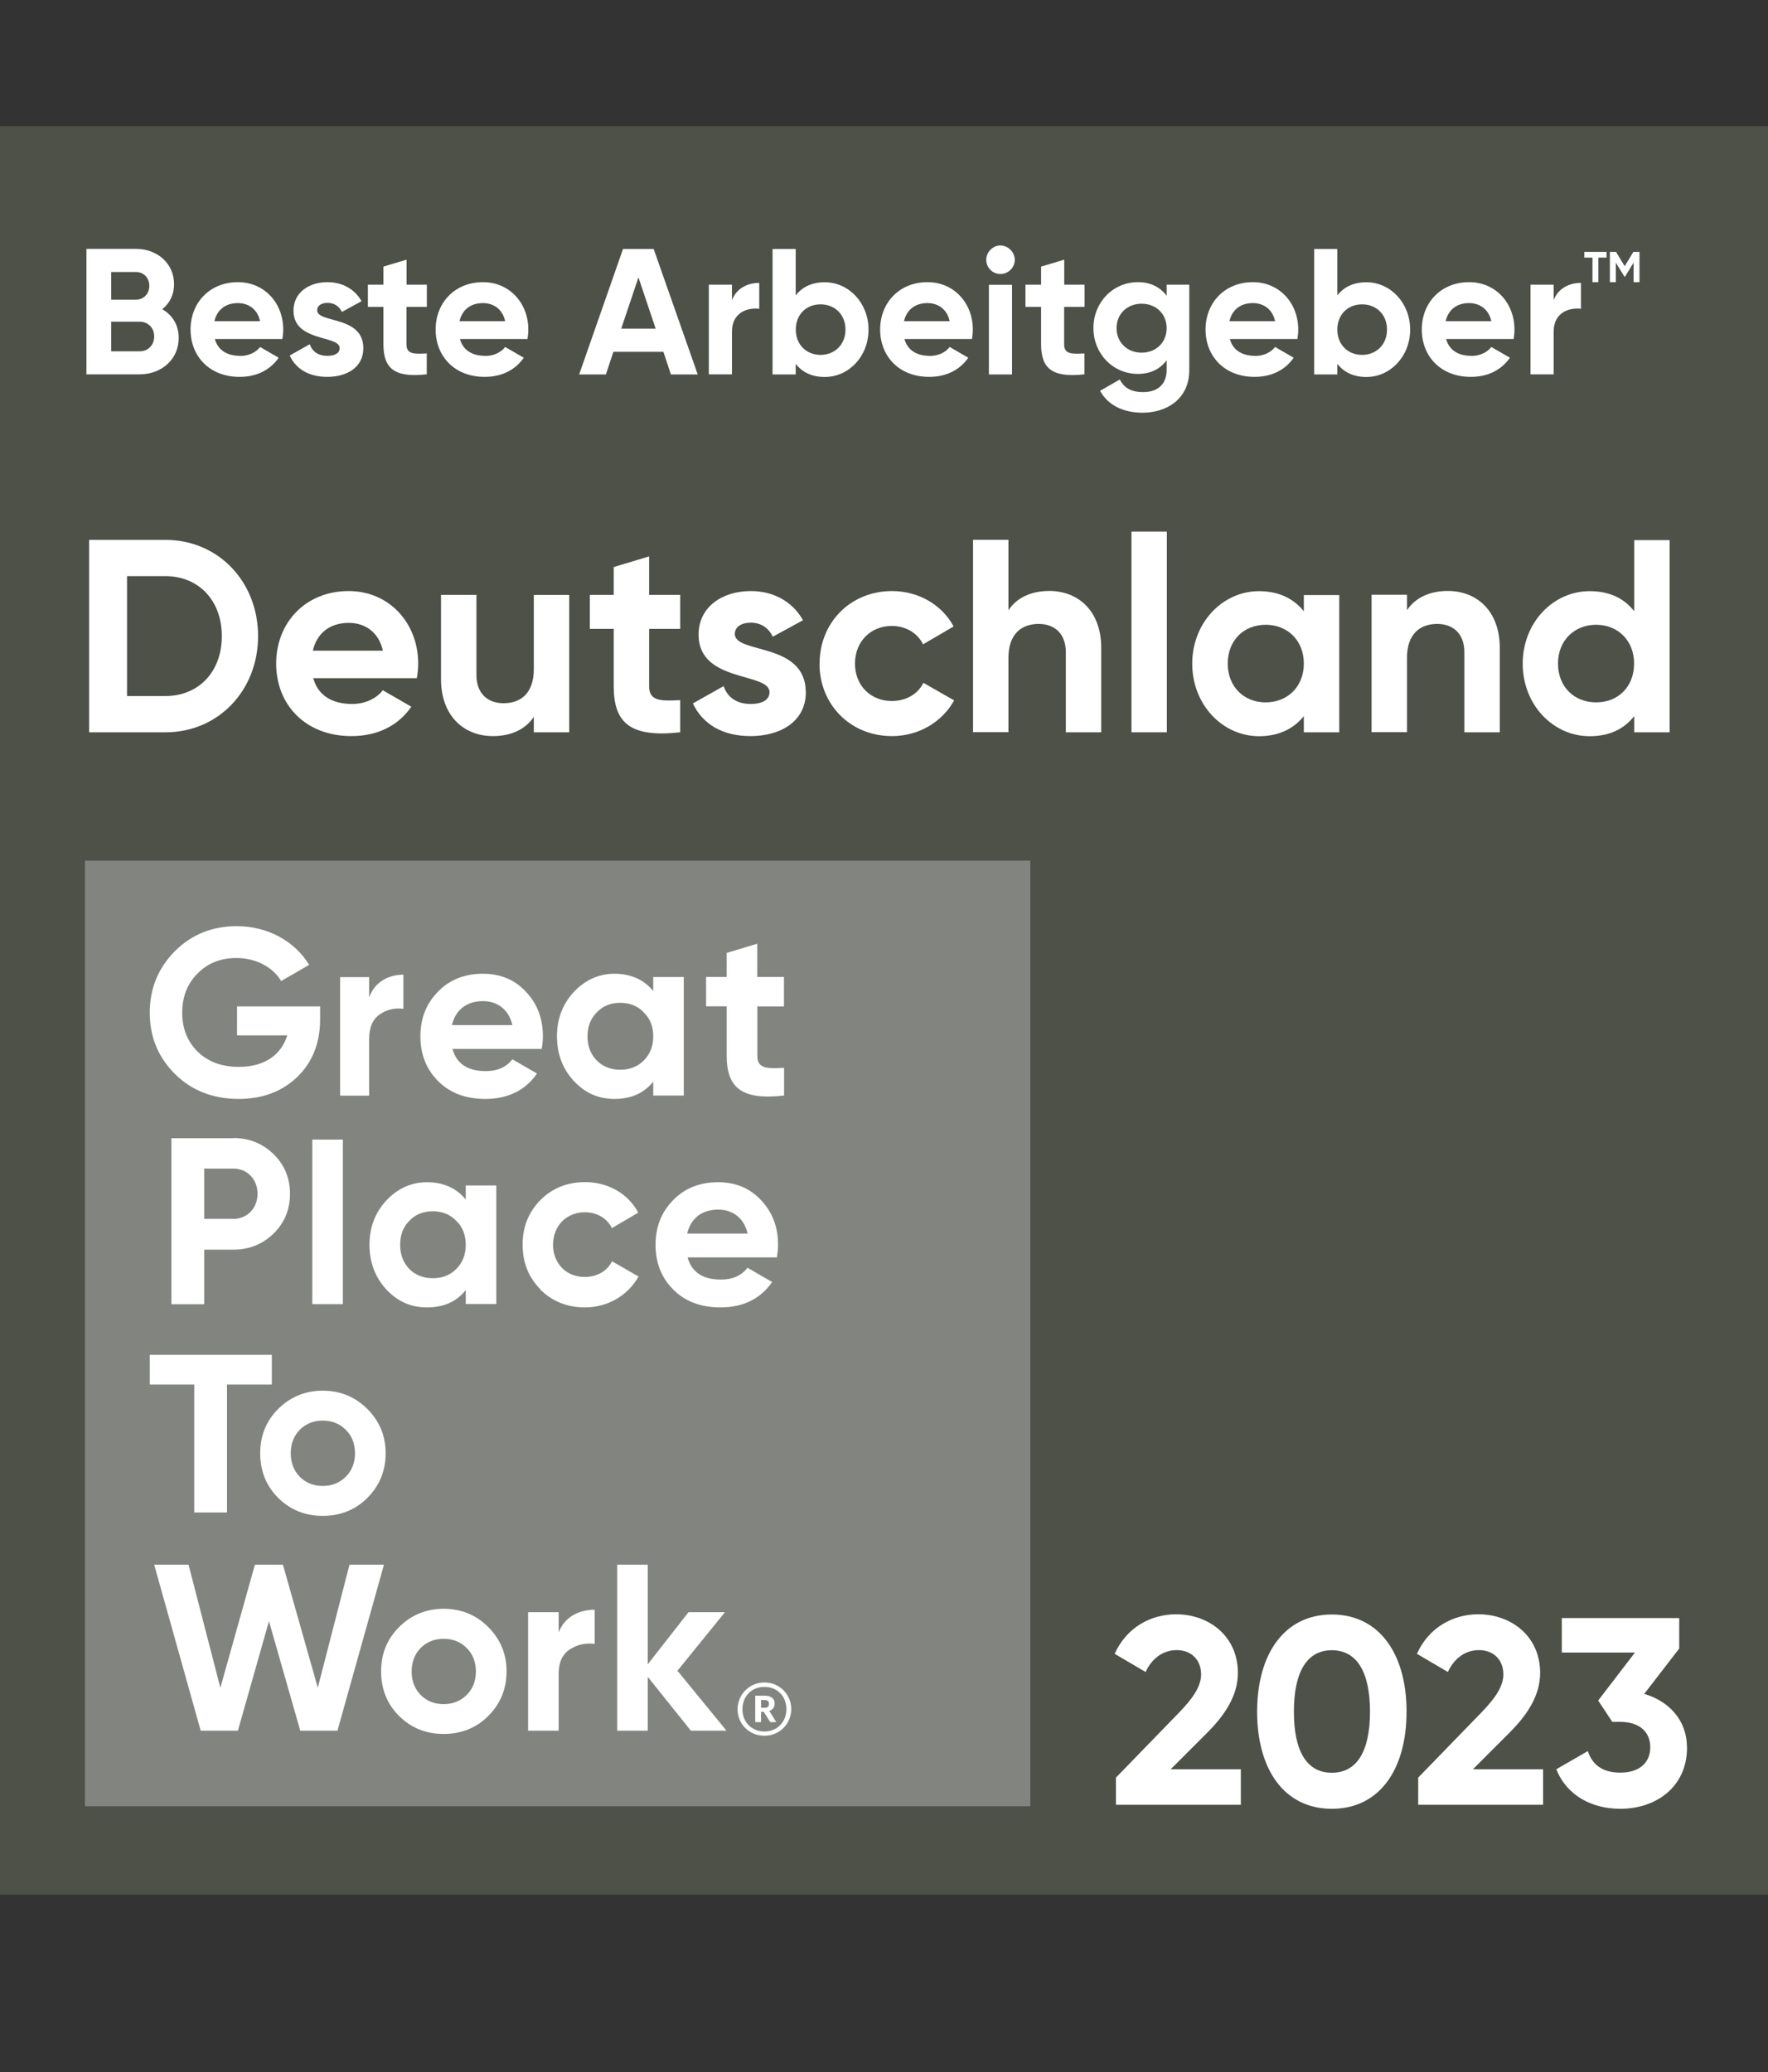
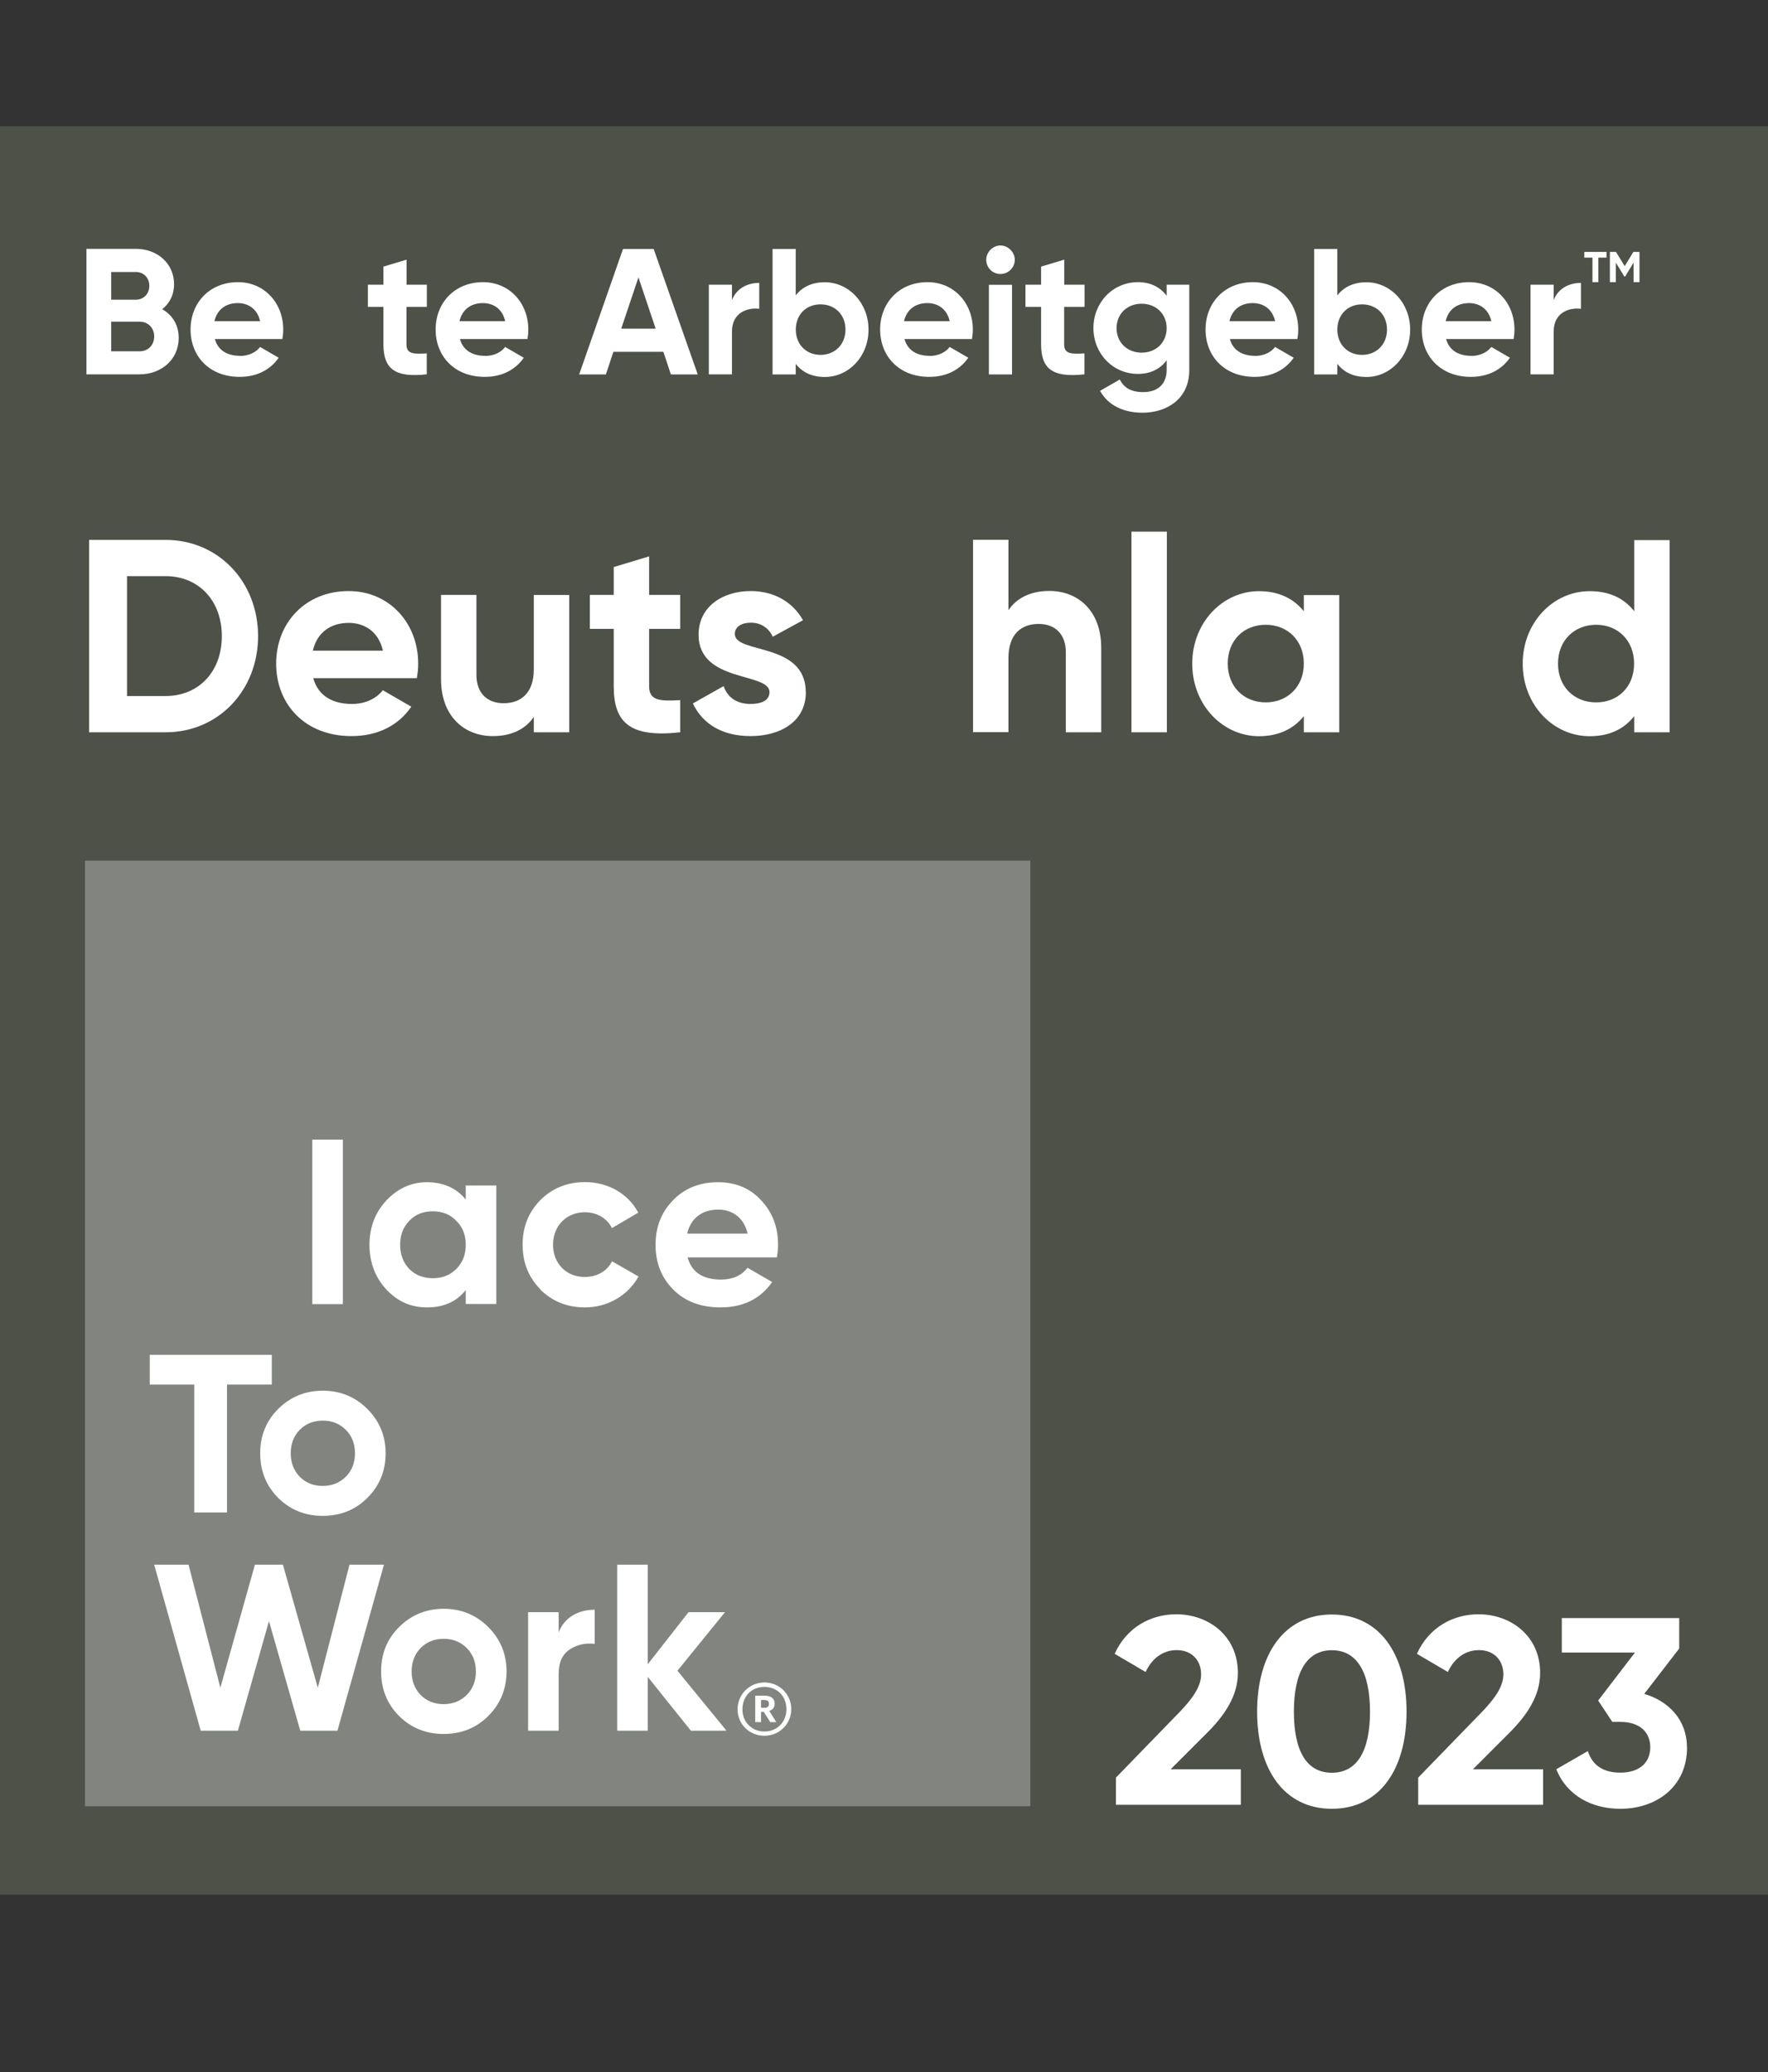
<svg xmlns="http://www.w3.org/2000/svg" id="Ebene_1" data-name="Ebene 1" viewBox="0 0 167.29 196">
  <rect x="0" y="0" width="167.29" height="196" fill="#333333" stroke="none" />
  <defs>
    <style>
      .cls-1 {
        clip-path: url(#clippath);
      }

      .cls-2 {
        fill: none;
      }

      .cls-2, .cls-3, .cls-4, .cls-5 {
        stroke-width: 0px;
      }

      .cls-3 {
        fill: #4d5148;
      }

      .cls-6 {
        clip-path: url(#clippath-1);
      }

      .cls-7 {
        clip-path: url(#clippath-4);
      }

      .cls-8 {
        clip-path: url(#clippath-3);
      }

      .cls-9 {
        clip-path: url(#clippath-2);
      }

      .cls-10 {
        clip-path: url(#clippath-7);
      }

      .cls-11 {
        clip-path: url(#clippath-8);
      }

      .cls-12 {
        clip-path: url(#clippath-6);
      }

      .cls-13 {
        clip-path: url(#clippath-5);
      }

      .cls-4 {
        fill: #82857f;
      }

      .cls-5 {
        fill: #fff;
      }
    </style>
    <clipPath id="clippath">
      <rect class="cls-2" y="11.93" width="167.29" height="167.29" />
    </clipPath>
    <clipPath id="clippath-1">
      <rect class="cls-2" y="11.93" width="167.29" height="167.29" />
    </clipPath>
    <clipPath id="clippath-2">
-       <rect class="cls-2" y="11.93" width="167.29" height="167.29" />
-     </clipPath>
+       </clipPath>
    <clipPath id="clippath-3">
      <rect class="cls-2" y="11.93" width="167.29" height="167.29" />
    </clipPath>
    <clipPath id="clippath-4">
      <rect class="cls-2" y="11.93" width="167.29" height="167.29" />
    </clipPath>
    <clipPath id="clippath-5">
      <rect class="cls-2" y="11.93" width="167.29" height="167.29" />
    </clipPath>
    <clipPath id="clippath-6">
      <rect class="cls-2" y="11.93" width="167.29" height="167.29" />
    </clipPath>
    <clipPath id="clippath-7">
      <rect class="cls-2" y="11.93" width="167.29" height="167.29" />
    </clipPath>
    <clipPath id="clippath-8">
      <rect class="cls-2" y="11.93" width="167.29" height="167.29" />
    </clipPath>
  </defs>
  <rect class="cls-3" y="11.93" width="167.29" height="167.29" />
  <g class="cls-1">
    <path class="cls-5" d="M20.99,60.17c0-3.35-2.18-5.67-5.33-5.67h-3.64v11.34h3.64c3.15,0,5.33-2.31,5.33-5.67M24.42,60.17c0,5.12-3.74,9.1-8.76,9.1h-7.23v-18.2h7.23c5.02,0,8.76,3.98,8.76,9.1" />
    <path class="cls-5" d="M36.23,61.55c-.42-1.87-1.82-2.63-3.22-2.63-1.79,0-3.02.96-3.41,2.63h6.63ZM33.31,66.59c1.3,0,2.34-.55,2.91-1.3l2.7,1.56c-1.22,1.77-3.17,2.78-5.67,2.78-4.37,0-7.12-2.99-7.12-6.86s2.78-6.86,6.86-6.86c3.85,0,6.58,3.04,6.58,6.86,0,.49-.05.94-.13,1.38h-9.8c.47,1.72,1.9,2.44,3.67,2.44" />
    <path class="cls-5" d="M53.86,56.27v13h-3.35v-1.46c-.78,1.17-2.13,1.82-3.87,1.82-2.76,0-4.91-1.92-4.91-5.38v-7.98h3.35v7.57c0,1.77,1.07,2.68,2.57,2.68,1.64,0,2.86-.96,2.86-3.22v-7.02h3.35Z" />
    <path class="cls-5" d="M61.42,59.49v5.41c0,1.4,1.01,1.43,2.94,1.33v3.04c-4.71.52-6.29-.86-6.29-4.37v-5.41h-2.26v-3.22h2.26v-2.63l3.35-1.01v3.64h2.94v3.22h-2.94Z" />
    <path class="cls-5" d="M76.25,65.47c0,2.81-2.44,4.16-5.23,4.16-2.6,0-4.52-1.09-5.46-3.09l2.91-1.64c.36,1.07,1.25,1.69,2.55,1.69,1.07,0,1.79-.36,1.79-1.12,0-1.9-6.71-.86-6.71-5.43,0-2.65,2.26-4.13,4.94-4.13,2.11,0,3.93.96,4.94,2.76l-2.86,1.56c-.39-.83-1.12-1.33-2.08-1.33-.83,0-1.51.36-1.51,1.07,0,1.92,6.71.73,6.71,5.51" />
-     <path class="cls-5" d="M77.55,62.77c0-3.87,2.91-6.86,6.86-6.86,2.55,0,4.76,1.35,5.82,3.35l-2.89,1.69c-.52-1.07-1.64-1.74-2.96-1.74-2,0-3.48,1.48-3.48,3.56s1.48,3.54,3.48,3.54c1.35,0,2.47-.65,2.99-1.72l2.91,1.66c-1.12,2.03-3.33,3.38-5.88,3.38-3.95,0-6.86-2.99-6.86-6.86" />
    <path class="cls-5" d="M104.2,61.29v7.98h-3.35v-7.57c0-1.77-1.07-2.68-2.57-2.68-1.64,0-2.86.96-2.86,3.22v7.02h-3.35v-18.2h3.35v6.66c.78-1.17,2.13-1.82,3.87-1.82,2.76,0,4.91,1.92,4.91,5.38" />
  </g>
  <rect class="cls-5" x="107.06" y="50.29" width="3.35" height="18.98" />
  <g class="cls-6">
    <path class="cls-5" d="M123.37,62.77c0-2.18-1.53-3.67-3.61-3.67s-3.59,1.48-3.59,3.67,1.53,3.67,3.59,3.67,3.61-1.48,3.61-3.67M126.72,56.27v13h-3.35v-1.53c-.94,1.17-2.34,1.9-4.24,1.9-3.46,0-6.32-2.99-6.32-6.86s2.86-6.86,6.32-6.86c1.9,0,3.3.73,4.24,1.9v-1.53h3.35Z" />
-     <path class="cls-5" d="M141.91,61.29v7.98h-3.35v-7.57c0-1.77-1.07-2.68-2.57-2.68-1.64,0-2.86.96-2.86,3.22v7.02h-3.35v-13h3.35v1.46c.78-1.17,2.13-1.82,3.87-1.82,2.76,0,4.91,1.92,4.91,5.38" />
    <path class="cls-5" d="M154.62,62.77c0-2.18-1.53-3.67-3.59-3.67s-3.61,1.48-3.61,3.67,1.53,3.67,3.61,3.67,3.59-1.48,3.59-3.67M157.98,51.07v18.2h-3.35v-1.53c-.94,1.2-2.31,1.9-4.21,1.9-3.48,0-6.34-2.99-6.34-6.86s2.86-6.86,6.34-6.86c1.9,0,3.28.7,4.21,1.9v-6.73h3.35Z" />
  </g>
  <rect class="cls-4" x="8.04" y="81.41" width="89.45" height="89.45" />
  <g class="cls-9">
-     <path class="cls-5" d="M30.29,95.2v1.21c0,2.24-.72,4.06-2.15,5.45-1.44,1.39-3.3,2.09-5.56,2.09-2.42,0-4.44-.79-6.03-2.36-1.59-1.59-2.38-3.52-2.38-5.79s.79-4.22,2.36-5.81c1.59-1.59,3.54-2.38,5.88-2.38,2.94,0,5.5,1.44,6.84,3.66l-2.65,1.53c-.74-1.28-2.36-2.18-4.22-2.18-1.5,0-2.74.49-3.7,1.48-.96.96-1.44,2.2-1.44,3.7s.49,2.71,1.46,3.68c.99.96,2.29,1.44,3.9,1.44,2.4,0,4.01-1.12,4.58-2.98h-4.75v-2.74h7.87Z" />
    <path class="cls-5" d="M34.93,94.35c.51-1.44,1.79-2.15,3.24-2.15v3.23c-.83-.11-1.6.07-2.26.54-.66.47-.98,1.23-.98,2.31v5.36h-2.75v-11.21h2.75v1.93Z" />
    <path class="cls-5" d="M48.48,96.97c-.34-1.52-1.46-2.27-2.78-2.27-1.55,0-2.6.83-2.94,2.27h5.72ZM42.81,99.21c.38,1.41,1.44,2.11,3.16,2.11,1.1,0,1.95-.38,2.51-1.12l2.33,1.35c-1.1,1.59-2.74,2.4-4.89,2.4-1.86,0-3.34-.56-4.46-1.68-1.12-1.12-1.68-2.53-1.68-4.24s.56-3.1,1.66-4.22c1.1-1.14,2.53-1.7,4.26-1.7,1.64,0,3.01.56,4.06,1.7,1.08,1.14,1.61,2.53,1.61,4.22,0,.38-.04.76-.11,1.19h-8.46Z" />
    <path class="cls-5" d="M58.69,101.19c.9,0,1.64-.29,2.22-.87.61-.61.9-1.37.9-2.29s-.29-1.68-.9-2.27c-.58-.61-1.32-.9-2.22-.9s-1.64.29-2.22.9c-.58.58-.88,1.35-.88,2.27s.29,1.68.88,2.29c.58.58,1.32.87,2.22.87M61.81,92.42h2.89v11.21h-2.89v-1.32c-.87,1.1-2.09,1.64-3.66,1.64s-2.78-.56-3.86-1.7c-1.05-1.14-1.59-2.56-1.59-4.22s.54-3.05,1.59-4.19c1.08-1.14,2.36-1.73,3.86-1.73s2.78.54,3.66,1.64v-1.32Z" />
    <path class="cls-5" d="M74.19,95.2h-2.53v4.67c0,1.21.87,1.23,2.53,1.14v2.62c-3.97.45-5.43-.7-5.43-3.77v-4.67h-1.95v-2.78h1.95v-2.27l2.89-.87v3.14h2.53v2.78Z" />
    <path class="cls-5" d="M22.08,115.3c1.32,0,2.29-1.03,2.29-2.38s-.96-2.38-2.29-2.38h-2.76v4.75h2.76ZM22.08,107.65c1.5,0,2.78.52,3.81,1.53,1.03,1.01,1.55,2.27,1.55,3.75s-.52,2.74-1.55,3.75c-1.03,1.01-2.31,1.53-3.81,1.53h-2.76v5.16h-3.1v-15.7h5.85Z" />
  </g>
  <rect class="cls-5" x="29.55" y="107.8" width="2.89" height="15.56" />
  <g class="cls-8">
    <path class="cls-5" d="M40.95,120.91c.9,0,1.64-.29,2.22-.87.61-.61.9-1.37.9-2.29s-.29-1.68-.9-2.27c-.58-.61-1.32-.9-2.22-.9s-1.64.29-2.22.9c-.58.58-.87,1.35-.87,2.27s.29,1.68.87,2.29c.58.58,1.32.87,2.22.87M44.07,112.14h2.89v11.21h-2.89v-1.32c-.87,1.1-2.09,1.64-3.66,1.64s-2.78-.56-3.86-1.7c-1.05-1.14-1.59-2.56-1.59-4.22s.54-3.05,1.59-4.19c1.08-1.14,2.36-1.73,3.86-1.73s2.78.54,3.66,1.64v-1.32Z" />
    <path class="cls-5" d="M51.13,121.96c-1.12-1.14-1.68-2.53-1.68-4.22s.56-3.07,1.68-4.22c1.14-1.14,2.56-1.7,4.24-1.7,2.18,0,4.1,1.12,5.02,2.89l-2.49,1.46c-.45-.92-1.41-1.5-2.56-1.5-1.73,0-3.01,1.28-3.01,3.07,0,.87.29,1.62.85,2.2.56.56,1.28.85,2.15.85,1.17,0,2.13-.56,2.58-1.48l2.51,1.44c-.99,1.77-2.89,2.92-5.07,2.92-1.68,0-3.09-.56-4.24-1.7" />
    <path class="cls-5" d="M70.74,116.69c-.34-1.52-1.46-2.27-2.78-2.27-1.55,0-2.6.83-2.94,2.27h5.72ZM65.06,118.93c.38,1.41,1.44,2.11,3.16,2.11,1.1,0,1.95-.38,2.51-1.12l2.33,1.35c-1.1,1.59-2.74,2.4-4.89,2.4-1.86,0-3.34-.56-4.46-1.68-1.12-1.12-1.68-2.53-1.68-4.24s.56-3.1,1.66-4.22c1.1-1.14,2.53-1.7,4.26-1.7,1.64,0,3.01.56,4.06,1.7,1.08,1.14,1.61,2.53,1.61,4.22,0,.38-.04.76-.11,1.19h-8.46Z" />
  </g>
  <polygon class="cls-5" points="25.72 128.16 25.72 130.97 21.48 130.97 21.48 143.07 18.38 143.07 18.38 130.97 14.17 130.97 14.17 128.16 25.72 128.16" />
  <g class="cls-7">
    <path class="cls-5" d="M30.54,140.56c.87,0,1.59-.29,2.18-.87.58-.58.87-1.32.87-2.22s-.29-1.64-.87-2.22c-.58-.58-1.3-.87-2.18-.87s-1.59.29-2.18.87c-.56.58-.85,1.32-.85,2.22s.29,1.64.85,2.22c.58.58,1.3.87,2.18.87M30.54,143.39c-1.66,0-3.07-.56-4.22-1.7-1.14-1.14-1.7-2.56-1.7-4.22s.56-3.05,1.7-4.19c1.14-1.14,2.56-1.73,4.22-1.73s3.07.58,4.22,1.73c1.14,1.14,1.73,2.53,1.73,4.19s-.58,3.07-1.73,4.22c-1.14,1.14-2.56,1.7-4.22,1.7" />
  </g>
  <polygon class="cls-5" points="18.99 163.71 14.59 148.01 17.84 148.01 20.85 159.65 24.12 148.01 26.77 148.01 30.07 159.65 33.07 148.01 36.33 148.01 31.93 163.71 28.41 163.71 25.45 153.35 22.51 163.71 18.99 163.71" />
  <g class="cls-13">
    <path class="cls-5" d="M41.98,161.2c.87,0,1.59-.29,2.18-.87.58-.58.87-1.32.87-2.22s-.29-1.64-.87-2.22c-.58-.58-1.3-.87-2.18-.87s-1.59.29-2.18.87c-.56.58-.85,1.32-.85,2.22s.29,1.64.85,2.22c.58.58,1.3.87,2.18.87M41.98,164.02c-1.66,0-3.07-.56-4.22-1.7-1.14-1.14-1.7-2.56-1.7-4.22s.56-3.05,1.7-4.19c1.14-1.14,2.56-1.73,4.22-1.73s3.07.58,4.22,1.73c1.14,1.14,1.73,2.53,1.73,4.19s-.58,3.07-1.73,4.22c-1.14,1.14-2.56,1.7-4.22,1.7" />
    <path class="cls-5" d="M52.86,154.42c.54-1.44,1.88-2.15,3.41-2.15v3.23c-.87-.11-1.68.07-2.38.54-.7.47-1.03,1.23-1.03,2.31v5.36h-2.89v-11.21h2.89v1.93Z" />
  </g>
  <polygon class="cls-5" points="68.74 163.71 65.37 163.71 61.29 158.62 61.29 163.71 58.4 163.71 58.4 148.01 61.29 148.01 61.29 157.43 65.15 152.5 68.6 152.5 64.1 158.04 68.74 163.71" />
  <g class="cls-12">
    <path class="cls-5" d="M72.33,161.55c.29,0,.43-.13.43-.37h0c0-.27-.16-.37-.43-.37h-.32v.73h.32ZM71.46,160.4h.88c.58,0,.96.24.96.75h0c0,.39-.22.59-.51.69l.66,1.06h-.57l-.61-.97h-.26v.97h-.55v-2.5ZM74.41,161.68c0-1.24-.87-2.11-2.08-2.11s-2.08.88-2.08,2.12.91,2.1,2.08,2.1,2.08-.87,2.08-2.11M69.79,161.69c0-1.4,1.12-2.54,2.54-2.54s2.54,1.12,2.54,2.52-1.12,2.52-2.54,2.52-2.54-1.09-2.54-2.51" />
    <path class="cls-5" d="M14.59,31.82c0-.8-.58-1.39-1.37-1.39h-2.7v2.8h2.7c.8,0,1.37-.59,1.37-1.41M10.52,25.74v2.61h2.34c.73,0,1.27-.56,1.27-1.31s-.53-1.31-1.27-1.31h-2.34ZM16.91,31.97c0,2.03-1.64,3.44-3.7,3.44h-5.03v-11.87h4.68c2,0,3.61,1.36,3.61,3.34,0,1.02-.42,1.81-1.12,2.37.95.54,1.56,1.48,1.56,2.71" />
    <path class="cls-5" d="M24.61,30.38c-.27-1.22-1.19-1.71-2.1-1.71-1.17,0-1.97.63-2.22,1.71h4.32ZM22.71,33.67c.85,0,1.53-.36,1.9-.85l1.76,1.02c-.8,1.15-2.07,1.81-3.7,1.81-2.85,0-4.64-1.95-4.64-4.48s1.81-4.48,4.48-4.48c2.51,0,4.29,1.98,4.29,4.48,0,.32-.03.61-.08.9h-6.39c.31,1.12,1.24,1.59,2.39,1.59" />
-     <path class="cls-5" d="M34.38,32.94c0,1.83-1.59,2.71-3.41,2.71-1.7,0-2.95-.71-3.56-2.02l1.9-1.07c.24.7.81,1.1,1.66,1.1.7,0,1.17-.24,1.17-.73,0-1.24-4.37-.56-4.37-3.54,0-1.73,1.47-2.7,3.22-2.7,1.37,0,2.56.63,3.22,1.8l-1.86,1.02c-.25-.54-.73-.86-1.36-.86-.54,0-.98.24-.98.7,0,1.25,4.37.47,4.37,3.59" />
    <path class="cls-5" d="M38.46,29.04v3.53c0,.92.66.93,1.92.86v1.98c-3.07.34-4.1-.56-4.1-2.85v-3.53h-1.47v-2.1h1.47v-1.71l2.19-.66v2.37h1.92v2.1h-1.92Z" />
    <path class="cls-5" d="M47.8,30.38c-.27-1.22-1.19-1.71-2.1-1.71-1.17,0-1.97.63-2.22,1.71h4.32ZM45.9,33.67c.85,0,1.53-.36,1.9-.85l1.76,1.02c-.8,1.15-2.07,1.81-3.7,1.81-2.85,0-4.64-1.95-4.64-4.48s1.81-4.48,4.48-4.48c2.51,0,4.29,1.98,4.29,4.48,0,.32-.03.61-.08.9h-6.39c.31,1.12,1.24,1.59,2.39,1.59" />
  </g>
  <path class="cls-5" d="M62.04,31.09l-1.63-4.85-1.63,4.85h3.25ZM62.77,33.28h-4.73l-.71,2.14h-2.53l4.15-11.87h2.9l4.17,11.87h-2.54l-.71-2.14Z" />
  <g class="cls-10">
    <path class="cls-5" d="M71.84,26.77v2.44c-1.14-.14-2.58.37-2.58,2.15v4.05h-2.19v-8.48h2.19v1.46c.44-1.15,1.51-1.63,2.58-1.63" />
    <path class="cls-5" d="M80,31.18c0-1.42-1-2.39-2.36-2.39s-2.34.97-2.34,2.39,1,2.39,2.34,2.39,2.36-.97,2.36-2.39M82.18,31.18c0,2.53-1.86,4.48-4.14,4.48-1.24,0-2.14-.46-2.75-1.24v1h-2.19v-11.87h2.19v4.39c.61-.78,1.51-1.24,2.75-1.24,2.27,0,4.14,1.95,4.14,4.48" />
    <path class="cls-5" d="M89.86,30.38c-.27-1.22-1.19-1.71-2.1-1.71-1.17,0-1.97.63-2.22,1.71h4.32ZM87.96,33.67c.85,0,1.53-.36,1.9-.85l1.76,1.02c-.8,1.15-2.07,1.81-3.7,1.81-2.85,0-4.64-1.95-4.64-4.48s1.81-4.48,4.48-4.48c2.51,0,4.29,1.98,4.29,4.48,0,.32-.03.61-.08.9h-6.39c.31,1.12,1.24,1.59,2.39,1.59" />
    <path class="cls-5" d="M93.57,26.94h2.19v8.48h-2.19v-8.48ZM93.32,24.58c0-.73.61-1.36,1.34-1.36s1.36.63,1.36,1.36-.61,1.34-1.36,1.34-1.34-.61-1.34-1.34" />
    <path class="cls-5" d="M100.69,29.04v3.53c0,.92.66.93,1.92.86v1.98c-3.07.34-4.1-.56-4.1-2.85v-3.53h-1.48v-2.1h1.48v-1.71l2.19-.66v2.37h1.92v2.1h-1.92Z" />
    <path class="cls-5" d="M110.39,31.04c0-1.34-1-2.31-2.37-2.31s-2.37.97-2.37,2.31,1,2.32,2.37,2.32,2.37-.97,2.37-2.32M112.53,26.94v8.07c0,2.78-2.19,4.03-4.42,4.03-1.81,0-3.27-.7-4.02-2.07l1.86-1.07c.36.66.91,1.19,2.22,1.19,1.37,0,2.22-.75,2.22-2.09v-.92c-.59.8-1.51,1.29-2.71,1.29-2.41,0-4.22-1.95-4.22-4.34s1.81-4.34,4.22-4.34c1.2,0,2.12.49,2.71,1.29v-1.05h2.14Z" />
    <path class="cls-5" d="M120.65,30.38c-.27-1.22-1.19-1.71-2.1-1.71-1.17,0-1.97.63-2.22,1.71h4.32ZM118.75,33.67c.85,0,1.53-.36,1.9-.85l1.76,1.02c-.8,1.15-2.07,1.81-3.7,1.81-2.85,0-4.64-1.95-4.64-4.48s1.81-4.48,4.48-4.48c2.51,0,4.29,1.98,4.29,4.48,0,.32-.03.61-.08.9h-6.39c.31,1.12,1.24,1.59,2.39,1.59" />
    <path class="cls-5" d="M131.24,31.18c0-1.42-1-2.39-2.36-2.39s-2.34.97-2.34,2.39,1,2.39,2.34,2.39,2.36-.97,2.36-2.39M133.43,31.18c0,2.53-1.87,4.48-4.14,4.48-1.24,0-2.14-.46-2.75-1.24v1h-2.19v-11.87h2.19v4.39c.61-.78,1.51-1.24,2.75-1.24,2.27,0,4.14,1.95,4.14,4.48" />
    <path class="cls-5" d="M141.11,30.38c-.27-1.22-1.19-1.71-2.1-1.71-1.17,0-1.97.63-2.22,1.71h4.32ZM139.21,33.67c.85,0,1.53-.36,1.9-.85l1.76,1.02c-.8,1.15-2.07,1.81-3.7,1.81-2.85,0-4.64-1.95-4.64-4.48s1.81-4.48,4.48-4.48c2.51,0,4.29,1.98,4.29,4.48,0,.32-.03.61-.08.9h-6.39c.31,1.12,1.24,1.59,2.39,1.59" />
    <path class="cls-5" d="M149.59,26.77v2.44c-1.14-.14-2.58.37-2.58,2.15v4.05h-2.19v-8.48h2.19v1.46c.44-1.15,1.51-1.63,2.58-1.63" />
  </g>
  <polygon class="cls-5" points="152.01 24.37 151.24 24.37 151.24 26.69 150.68 26.69 150.68 24.37 149.91 24.37 149.91 23.83 152.01 23.83 152.01 24.37" />
  <polygon class="cls-5" points="155.13 26.69 154.57 26.69 154.57 24.84 153.77 26.16 153.7 26.16 152.89 24.84 152.89 26.69 152.33 26.69 152.33 23.83 152.91 23.83 153.73 25.18 154.55 23.83 155.13 23.83 155.13 26.69" />
  <g class="cls-11">
    <path class="cls-5" d="M105.6,168.14l6.03-6.21c1.14-1.19,2.02-2.35,2.02-3.54,0-1.41-.96-2.3-2.3-2.3s-2.37.81-2.95,2.07l-2.93-1.72c1.14-2.52,3.43-3.74,5.83-3.74,3.03,0,5.83,2.02,5.83,5.55,0,2.15-1.24,3.99-2.9,5.65l-3.46,3.46h6.64v3.36h-11.82v-2.6Z" />
    <path class="cls-5" d="M129.63,161.91c0-3.74-1.24-5.81-3.61-5.81s-3.59,2.07-3.59,5.81,1.21,5.78,3.59,5.78,3.61-2.04,3.61-5.78M118.95,161.91c0-5.45,2.57-9.19,7.07-9.19s7.07,3.74,7.07,9.19-2.55,9.19-7.07,9.19-7.07-3.74-7.07-9.19" />
    <path class="cls-5" d="M134.2,168.14l6.03-6.21c1.14-1.19,2.02-2.35,2.02-3.54,0-1.41-.96-2.3-2.3-2.3s-2.37.81-2.95,2.07l-2.93-1.72c1.14-2.52,3.43-3.74,5.83-3.74,3.03,0,5.83,2.02,5.83,5.55,0,2.15-1.24,3.99-2.9,5.65l-3.46,3.46h6.64v3.36h-11.82v-2.6Z" />
    <path class="cls-5" d="M159.63,165.29c0,3.79-2.98,5.81-6.31,5.81-2.65,0-5.05-1.21-6.06-3.74l2.98-1.72c.43,1.31,1.41,2.04,3.08,2.04,1.82,0,2.83-.96,2.83-2.4s-1.01-2.4-2.83-2.4h-.76l-1.34-2.02,3.48-4.54h-6.92v-3.26h11.11v2.88l-3.31,4.29c2.3.68,4.04,2.45,4.04,5.05" />
  </g>
</svg>